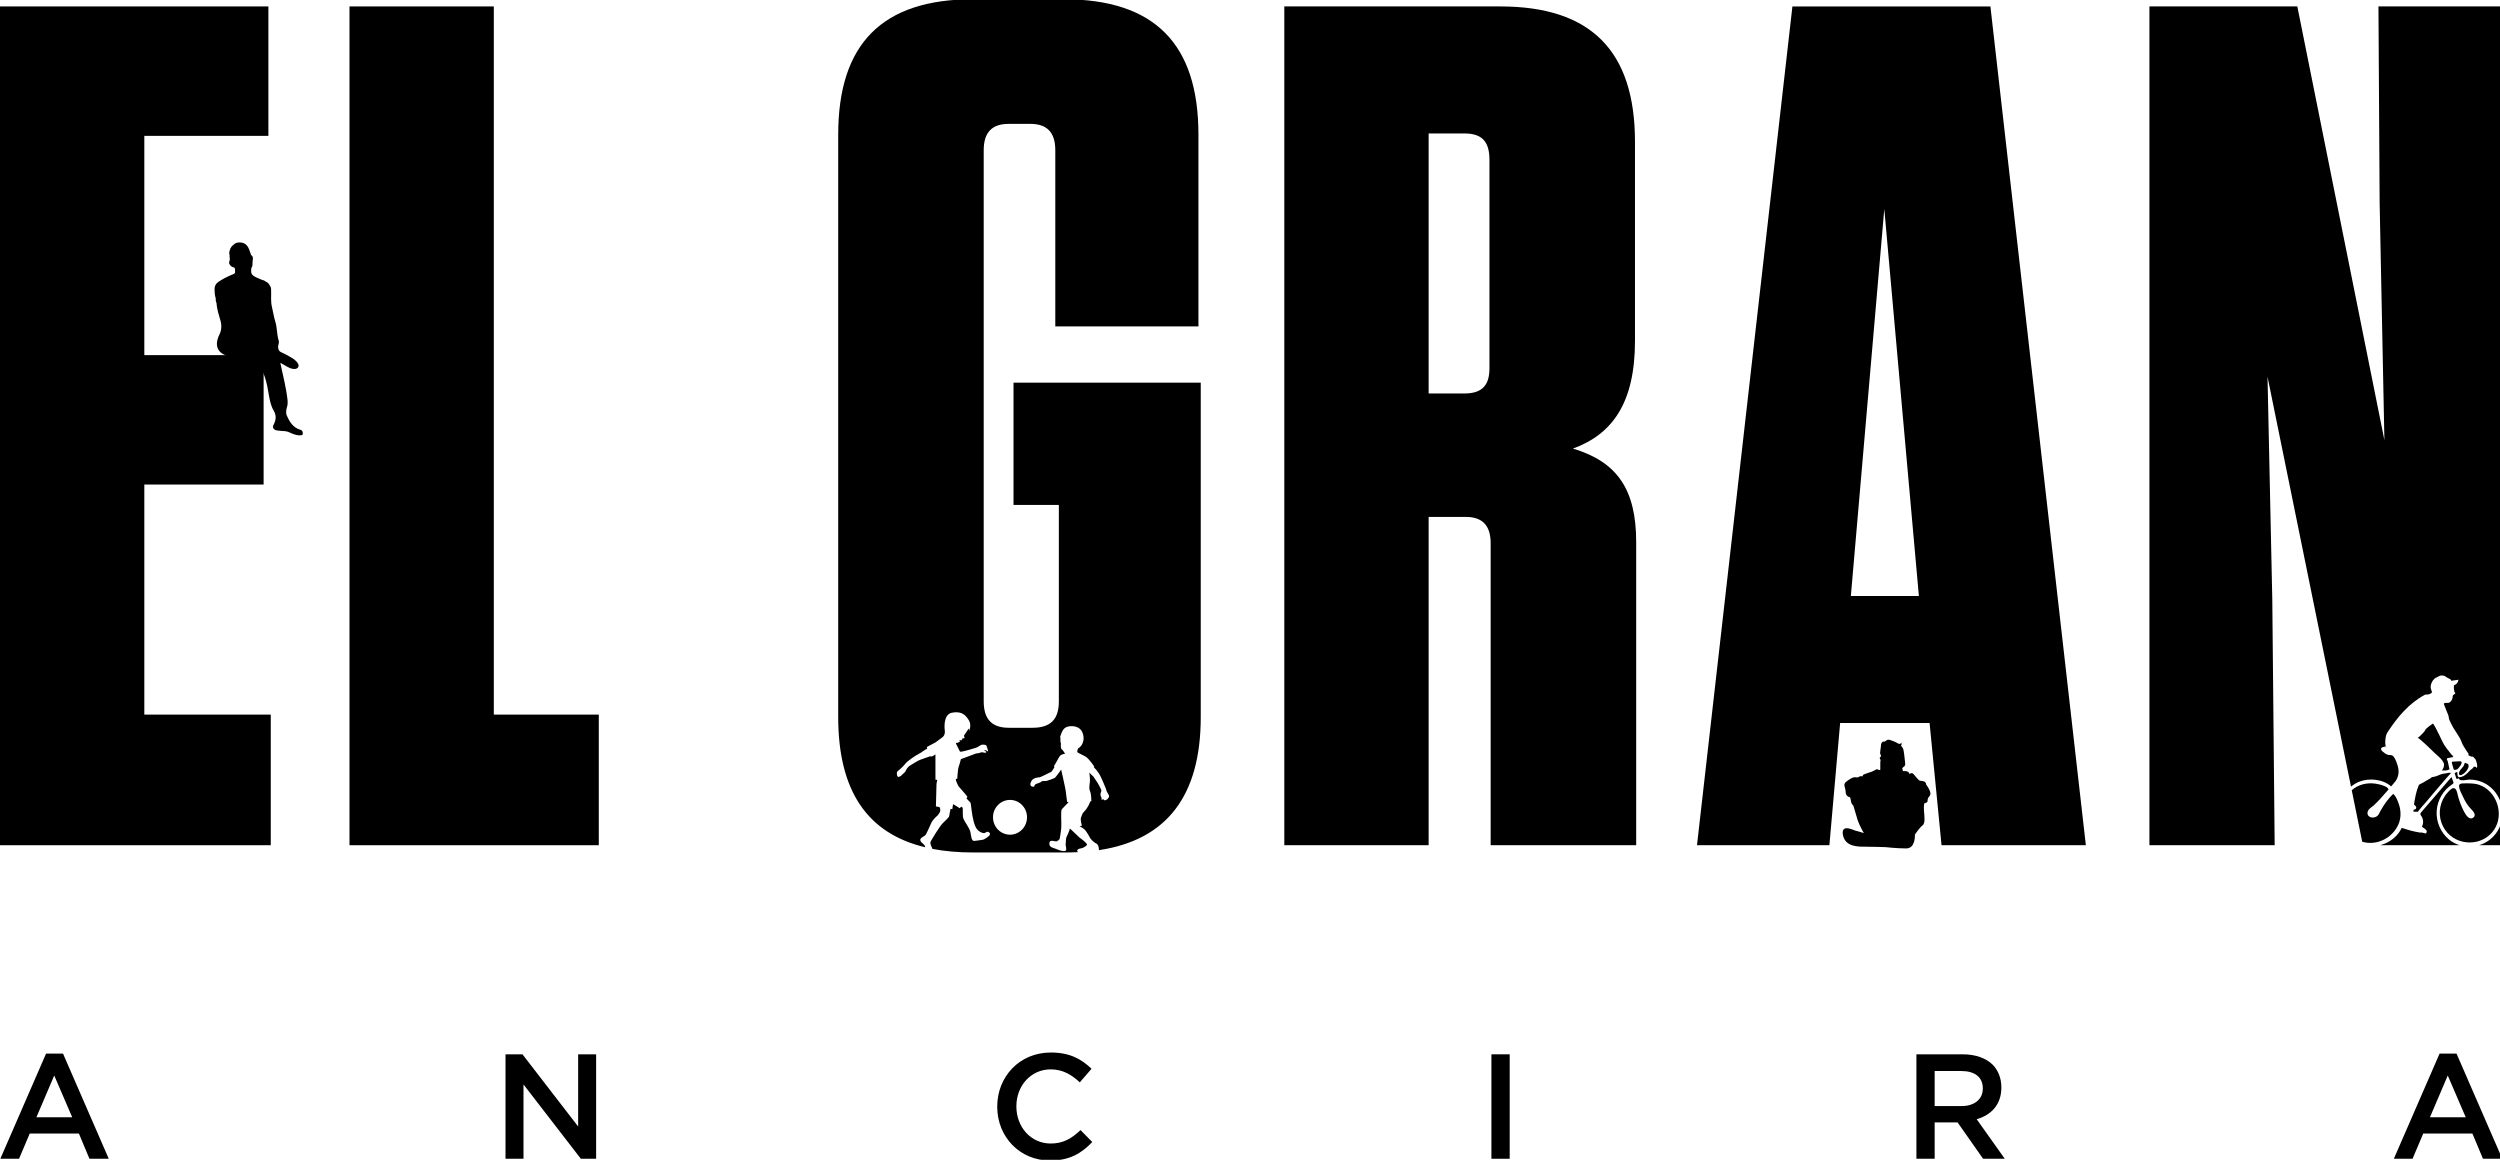
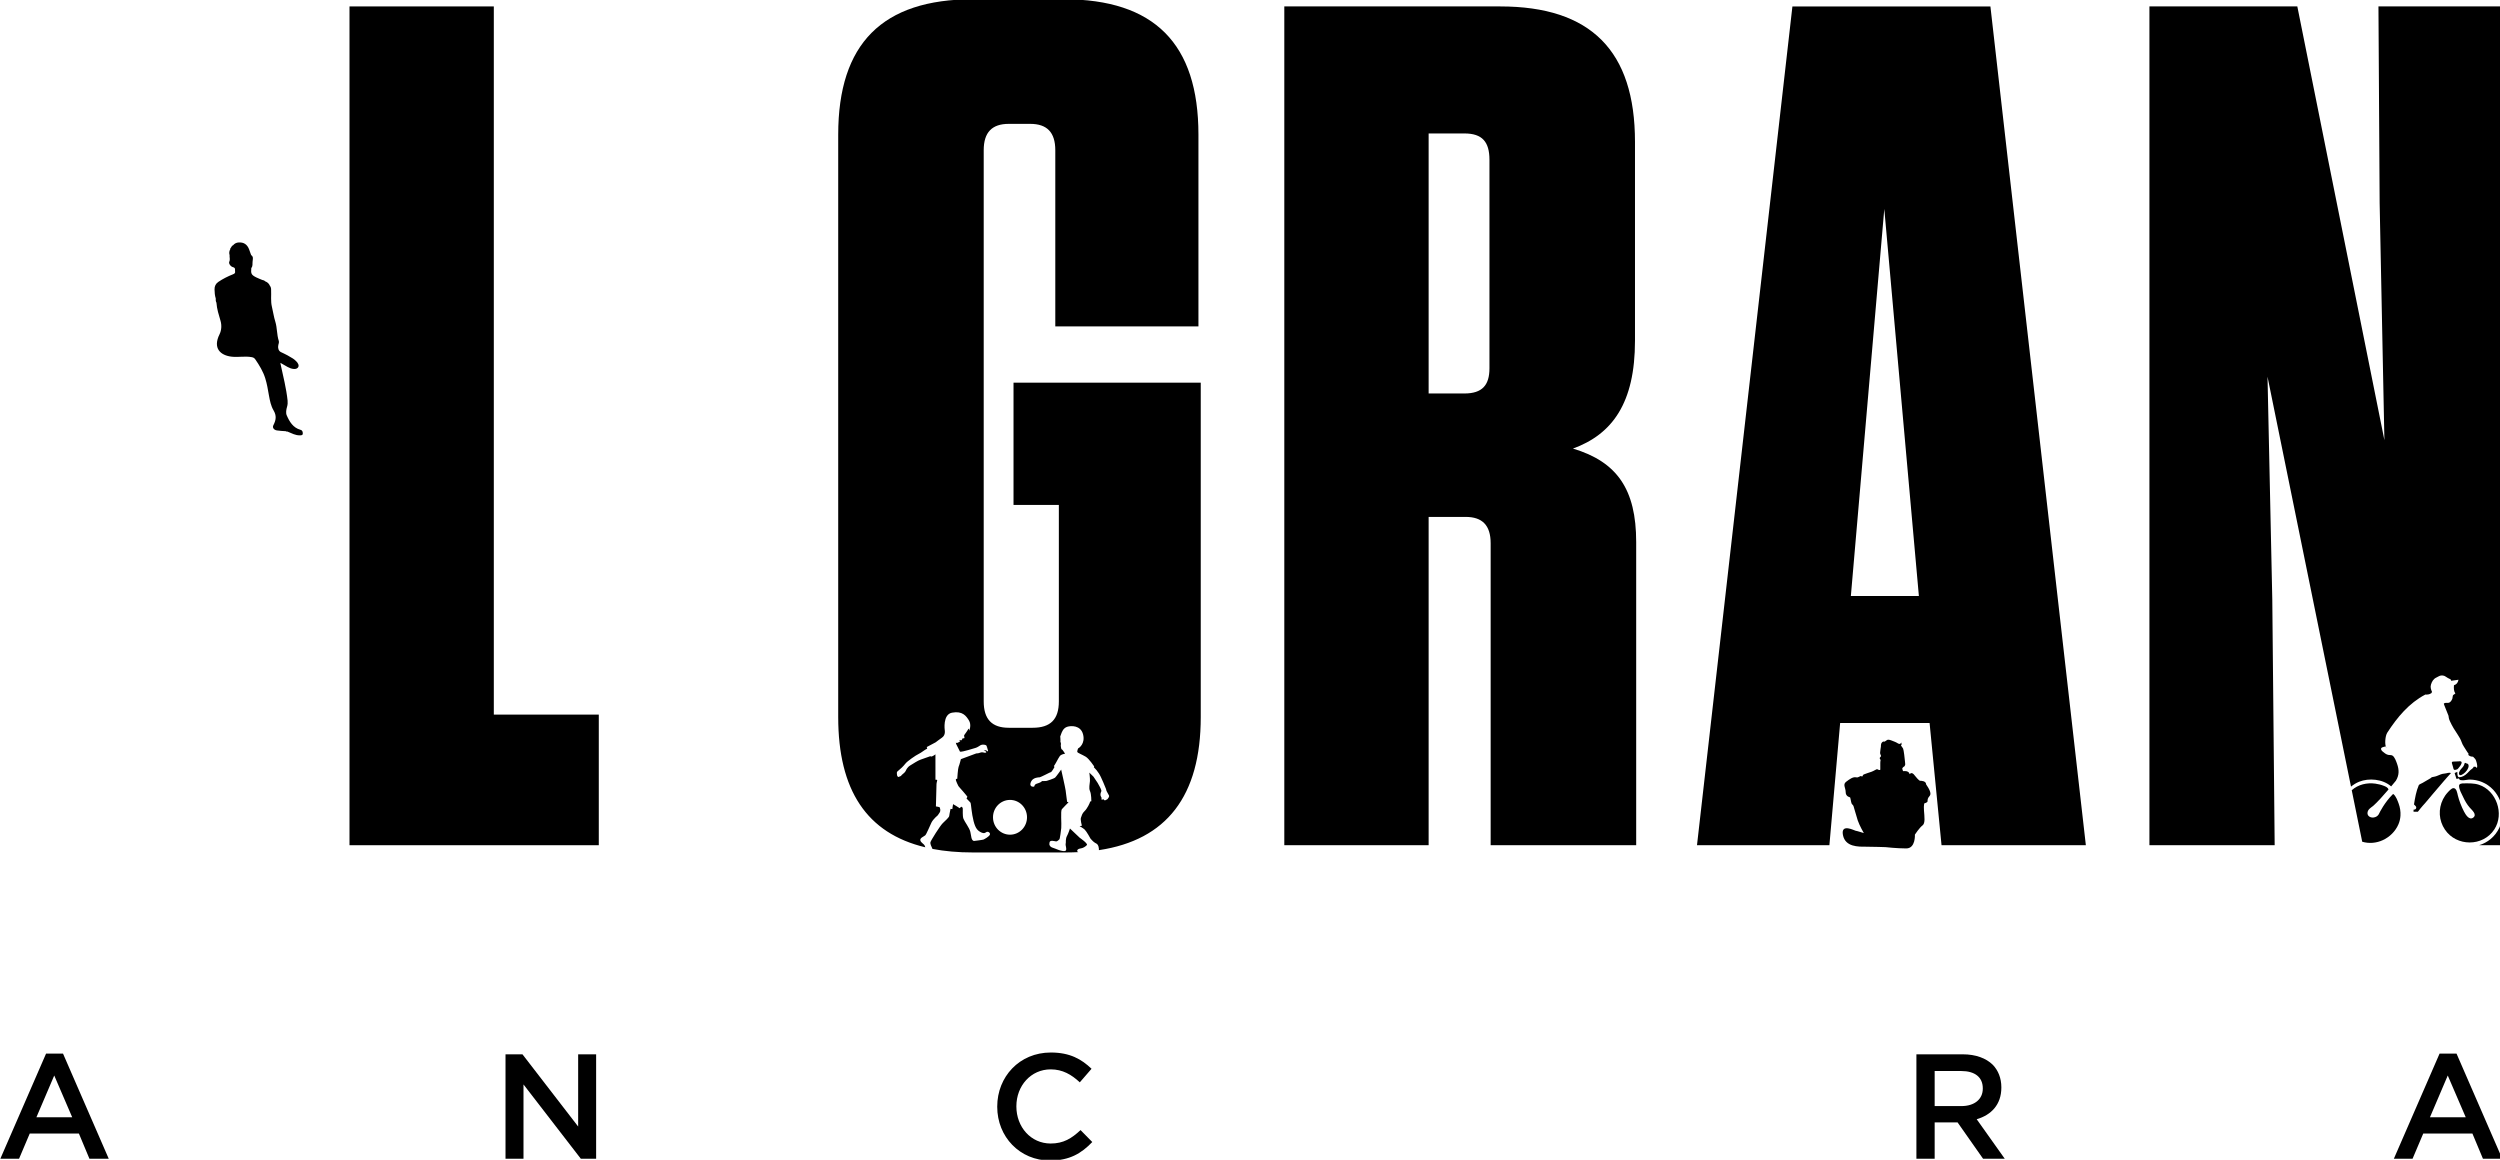
<svg xmlns="http://www.w3.org/2000/svg" width="194" height="90" viewBox="0 0 194 90" fill="none">
  <g clip-path="url(#clip0_586_301)">
-     <path d="M0 0.499V65.589H21.011V55.453H11.2V37.6H20.456V27.558H11.2V10.543H20.827V0.499H0Z" fill="black" />
    <path d="M38.32 0.499V55.453H46.466V65.589H27.121V0.499H38.32Z" fill="black" />
    <path d="M126.968 42.063V65.588H115.675V42.157C115.675 40.761 115.027 40.112 113.731 40.112H110.862V65.589H99.662V0.499H116.416C123.45 0.499 126.875 3.94 126.875 11.007V26.442C126.875 31.278 125.115 33.695 122.061 34.81C125.486 35.834 126.968 37.972 126.968 42.063ZM113.638 10.356H110.862V30.534H113.638C115.027 30.534 115.582 29.883 115.582 28.581V12.402C115.581 11.007 115.026 10.356 113.638 10.356Z" fill="black" />
    <path d="M150.663 65.589L149.736 56.105H142.795L141.961 65.589H131.687L139.091 0.501H154.456L161.862 65.589H150.663ZM143.627 46.248H148.905L146.221 16.213L143.627 46.248Z" fill="black" />
    <path d="M3.576 81.757H4.889L8.439 89.919H6.94L6.122 87.962H2.308L1.478 89.919H0.026L3.576 81.757ZM5.603 86.7L4.209 83.459L2.825 86.7H5.603Z" fill="black" />
    <path d="M39.228 81.815H40.543L44.865 87.418V81.815H46.26V89.919H45.073L40.623 84.153V89.919H39.228V81.815Z" fill="black" />
    <path d="M77.385 85.89V85.867C77.385 83.563 79.102 81.675 81.545 81.675C83.031 81.675 83.931 82.196 84.703 82.937L83.792 83.99C83.147 83.387 82.456 82.983 81.533 82.983C79.999 82.983 78.871 84.256 78.871 85.842V85.865C78.871 87.451 79.989 88.737 81.533 88.737C82.524 88.737 83.157 88.343 83.85 87.695L84.761 88.621C83.919 89.501 82.997 90.057 81.487 90.057C79.136 90.058 77.385 88.218 77.385 85.89Z" fill="black" />
-     <path d="M117.152 81.815H115.734V89.919H117.152V81.815Z" fill="black" />
    <path d="M148.713 81.815H152.309C153.322 81.815 154.118 82.117 154.637 82.625C155.063 83.065 155.305 83.668 155.305 84.374V84.397C155.305 85.729 154.509 86.527 153.392 86.852L155.57 89.92H153.888L151.906 87.096H150.13V89.92H148.713V81.815ZM152.205 85.832C153.22 85.832 153.865 85.3 153.865 84.477V84.454C153.865 83.585 153.242 83.111 152.194 83.111H150.13V85.832H152.205Z" fill="black" />
    <path d="M189.312 81.757H190.625L194.175 89.919H192.677L191.859 87.962H188.044L187.214 89.919H185.763L189.312 81.757ZM191.341 86.7L189.946 83.459L188.564 86.7H191.341Z" fill="black" />
    <path d="M22.321 28.478C22.606 28.635 22.951 28.704 23.105 28.539C23.259 28.375 23.114 28.158 22.986 28.034C22.759 27.812 22.756 27.843 22.311 27.575C22.147 27.476 21.952 27.407 21.783 27.315C21.612 27.223 21.545 26.988 21.597 26.777C21.624 26.668 21.666 26.556 21.634 26.456C21.475 25.967 21.514 25.441 21.363 24.958C21.244 24.58 21.195 24.193 21.102 23.813C20.995 23.377 21.06 22.937 21.038 22.5C21.041 22.38 21.019 22.266 20.94 22.168C20.87 21.998 20.742 21.894 20.578 21.83C20.515 21.766 20.436 21.737 20.351 21.724C20.198 21.66 20.039 21.601 19.889 21.527C19.504 21.333 19.458 21.241 19.501 20.796C19.633 20.65 19.578 20.465 19.601 20.295C19.614 20.117 19.687 19.924 19.489 19.794C19.435 19.642 19.385 19.487 19.325 19.337C19.174 18.958 18.911 18.79 18.519 18.815C18.346 18.824 18.202 18.896 18.089 19.03L18.088 19.031C18.012 19.062 17.967 19.121 17.936 19.195C17.892 19.237 17.863 19.284 17.866 19.348C17.781 19.49 17.77 19.642 17.817 19.799C17.797 19.966 17.879 20.121 17.79 20.313C17.732 20.44 17.884 20.684 18.09 20.735C18.305 20.789 18.217 20.96 18.243 21.08C18.267 21.195 18.183 21.244 18.078 21.286C17.682 21.444 17.298 21.635 16.943 21.875C16.746 22.007 16.64 22.208 16.648 22.457C16.654 22.694 16.668 22.93 16.742 23.159C16.735 23.273 16.738 23.386 16.796 23.489C16.828 23.978 16.979 24.437 17.114 24.901C17.215 25.249 17.186 25.638 17.04 25.932C16.49 27.031 17.111 27.581 17.98 27.679C18.497 27.738 19.017 27.617 19.535 27.716C19.661 27.74 19.739 27.782 19.812 27.888C20.128 28.347 20.417 28.824 20.584 29.358C20.72 29.789 20.792 30.245 20.871 30.693C20.943 31.093 21.027 31.507 21.224 31.838C21.479 32.263 21.417 32.606 21.215 32.995C21.12 33.177 21.242 33.359 21.483 33.401C21.71 33.441 21.944 33.443 22.175 33.461C22.224 33.514 22.298 33.466 22.349 33.508C22.647 33.629 22.932 33.79 23.265 33.783C23.362 33.78 23.494 33.786 23.496 33.654C23.497 33.538 23.486 33.399 23.32 33.354C22.744 33.198 22.462 32.723 22.247 32.223C22.169 32.041 22.212 31.775 22.274 31.572C22.323 31.405 22.334 31.255 22.318 31.091C22.217 30.132 21.976 29.201 21.774 28.261C21.763 28.209 21.768 28.227 21.759 28.156L22.321 28.478Z" fill="black" />
    <path d="M78.649 29.697V39.182H82.167V54.43C82.167 55.826 81.519 56.475 80.131 56.475H78.28C76.984 56.475 76.336 55.824 76.336 54.43V11.658C76.336 10.263 76.984 9.612 78.28 9.612H79.947C81.243 9.612 81.891 10.263 81.891 11.658V25.327H92.999V10.449C92.999 3.382 89.574 -0.058 82.539 -0.058H75.505C68.47 -0.058 65.045 3.382 65.045 10.449V55.639C65.045 61.327 67.265 64.665 71.802 65.75C71.785 65.705 71.772 65.665 71.762 65.638C71.707 65.482 71.466 65.404 71.418 65.214C71.369 65.025 71.699 64.911 71.797 64.822C71.896 64.732 72.146 64.104 72.282 63.83C72.418 63.556 72.773 63.265 72.773 63.265L72.87 63.122C72.937 63.023 73.021 62.93 72.93 62.663C72.914 62.614 72.627 62.578 72.627 62.578C72.627 62.578 72.662 60.973 72.673 60.836C72.681 60.739 72.687 60.749 72.727 60.561C72.743 60.487 72.591 60.506 72.591 60.506L72.59 58.536C72.59 58.536 72.462 58.646 72.305 58.703C72.257 58.721 72.219 58.672 72.164 58.691C72.136 58.7 72.107 58.711 72.078 58.722C71.824 58.814 71.551 58.911 71.445 58.945C71.226 59.017 70.865 59.259 70.633 59.399C70.403 59.538 70.32 59.742 70.281 59.825C70.241 59.907 70.104 60.045 70.026 60.093C69.946 60.142 69.909 60.272 69.855 60.231C69.801 60.19 69.802 60.286 69.802 60.286C69.564 60.358 69.599 59.983 69.599 59.943C69.599 59.902 69.65 59.84 69.755 59.764C69.86 59.688 70.109 59.453 70.254 59.262C70.396 59.07 71.081 58.599 71.285 58.507C71.49 58.415 71.765 58.174 71.938 58.103C71.973 58.089 71.913 57.971 71.913 57.971L72.607 57.603C72.607 57.603 72.933 57.352 73.094 57.244C73.398 57.038 73.313 56.665 73.313 56.665C73.313 56.665 73.138 55.443 73.879 55.303C74.705 55.148 74.978 55.577 75.18 55.889C75.415 56.255 75.211 56.704 75.211 56.704C75.223 56.67 75.175 56.501 75.156 56.555C75.137 56.609 74.864 56.994 74.825 57.042C74.786 57.091 74.854 57.218 74.841 57.266C74.829 57.313 74.702 57.289 74.702 57.289C74.702 57.289 74.645 57.427 74.605 57.447C74.565 57.466 74.458 57.401 74.439 57.423C74.419 57.443 74.52 57.485 74.509 57.517C74.499 57.55 74.315 57.639 74.315 57.639C74.232 57.673 74.171 57.626 74.171 57.626L74.204 57.746L74.497 58.332C74.73 58.356 75.568 58.066 75.702 58.037C75.834 58.009 76.057 57.842 76.091 57.827C76.125 57.812 76.216 57.758 76.416 57.796C76.615 57.834 76.577 57.978 76.577 57.978C76.665 58.044 76.612 58.133 76.612 58.133C76.692 58.132 76.696 58.384 76.614 58.289C76.533 58.196 76.34 58.212 76.34 58.212C76.34 58.212 76.568 58.331 76.541 58.371C76.514 58.412 76.449 58.42 76.416 58.415C76.382 58.408 76.189 58.343 76.057 58.407C75.925 58.47 75.76 58.465 75.76 58.465L74.565 58.91C74.565 58.91 74.451 59.366 74.387 59.51C74.333 59.63 74.282 60.434 74.282 60.434C74.282 60.434 74.185 60.431 74.174 60.476C74.151 60.573 74.372 60.998 74.372 60.998C74.372 60.998 74.544 61.211 74.734 61.416C74.903 61.601 75.07 61.828 75.07 61.828L75.002 61.965C75.167 62.139 75.308 62.268 75.319 62.3C75.353 62.395 75.397 63.127 75.551 63.723C75.704 64.318 75.882 64.472 76.16 64.604C76.371 64.704 76.447 64.625 76.552 64.563C76.657 64.501 76.856 64.608 76.819 64.758C76.781 64.908 76.386 65.123 76.313 65.152C76.241 65.18 75.576 65.26 75.576 65.26C75.357 65.216 75.373 64.853 75.296 64.543C75.219 64.231 74.854 63.769 74.765 63.539C74.677 63.309 74.729 62.84 74.707 62.705C74.703 62.676 74.667 62.64 74.615 62.602C74.592 62.586 74.472 62.717 74.472 62.717C74.423 62.687 74.24 62.56 74.183 62.532C74.047 62.461 73.988 62.418 73.965 62.399C73.965 62.41 73.962 62.428 73.949 62.464C73.926 62.529 73.904 62.785 73.904 62.785L73.762 62.769C73.71 62.965 73.666 63.279 73.658 63.325C73.639 63.433 73.371 63.675 73.161 63.876C72.951 64.076 72.23 65.226 72.199 65.363C72.173 65.473 72.272 65.696 72.361 65.876C73.313 66.059 74.359 66.151 75.501 66.151H82.721C83.048 66.151 83.366 66.14 83.679 66.125C83.635 66.107 83.607 66.088 83.598 66.064C83.559 65.954 83.665 65.861 83.854 65.839C84.044 65.818 84.236 65.693 84.341 65.578C84.447 65.463 83.789 65.012 83.789 65.012L83.029 64.292C83.029 64.292 82.901 64.692 82.795 64.879C82.688 65.065 82.707 65.402 82.707 65.402L82.691 65.502C82.675 65.603 82.784 65.86 82.719 65.984C82.655 66.109 82.312 66.014 82.16 65.961C82.007 65.91 81.801 65.81 81.658 65.772C81.515 65.732 81.453 65.6 81.453 65.6C81.453 65.6 81.41 65.566 81.446 65.366C81.484 65.167 81.818 65.274 81.934 65.291C82.05 65.309 82.163 65.165 82.207 65.134C82.252 65.103 82.337 64.417 82.353 64.257C82.387 63.926 82.29 62.946 82.399 62.796C82.447 62.729 82.92 62.257 82.92 62.257L82.807 62.222L82.721 61.56L82.695 61.347C82.669 61.135 82.347 59.719 82.347 59.719C82.347 59.719 81.98 60.243 81.883 60.335C81.786 60.427 81.224 60.596 81.224 60.596L81.135 60.606C81.046 60.614 80.859 60.613 80.859 60.613L80.801 60.667C80.743 60.721 80.537 60.788 80.422 60.825C80.308 60.862 80.274 60.966 80.263 61.017C80.253 61.07 80.144 61.04 80.144 61.04C80.094 61.071 80.007 60.99 80.007 60.99C80.007 60.99 79.875 60.905 80.033 60.615C80.191 60.327 80.618 60.323 80.618 60.323L80.682 60.318C80.747 60.312 81.45 59.955 81.45 59.955L81.542 59.922C81.632 59.89 81.828 59.522 81.828 59.522L81.783 59.445C81.828 59.413 82.115 58.875 82.115 58.875L82.226 58.695C82.338 58.515 82.644 58.493 82.644 58.493L82.625 58.449C82.606 58.405 82.446 58.19 82.446 58.19L82.385 58.148C82.325 58.106 82.314 57.806 82.314 57.806L82.33 57.765C82.346 57.724 82.283 57.532 82.283 57.532L82.292 57.504C82.302 57.475 82.275 57.149 82.275 57.149L82.34 56.971C82.404 56.792 82.509 56.504 82.806 56.402C83.102 56.302 83.861 56.267 84.046 56.987C84.232 57.707 83.726 58.037 83.726 58.037L83.683 58.056C83.639 58.075 83.592 58.31 83.592 58.31L83.61 58.366C83.627 58.422 83.989 58.566 84.249 58.719C84.508 58.872 84.91 59.476 84.91 59.476L84.88 59.533L85.097 59.771L85.272 60.016C85.448 60.261 85.83 61.235 85.83 61.235L85.85 61.327C85.871 61.419 86.009 61.62 86.056 61.726C86.105 61.833 85.989 61.929 85.966 61.981C85.943 62.032 85.853 62.059 85.853 62.059C85.853 62.059 85.802 62.103 85.743 62.108C85.683 62.114 85.606 62.004 85.606 62.004L85.586 62.032C85.566 62.061 85.437 62.065 85.473 61.99C85.51 61.916 85.442 61.832 85.442 61.832C85.326 61.647 85.468 61.392 85.468 61.392L85.458 61.314C85.449 61.235 85.225 60.834 85.179 60.757C85.135 60.682 84.853 60.269 84.853 60.269L84.533 59.955C84.533 59.955 84.591 60.374 84.58 60.606C84.568 60.839 84.474 61.151 84.584 61.391C84.694 61.629 84.688 62.174 84.688 62.174L84.597 62.2C84.58 62.312 84.36 62.762 84.161 62.944C83.962 63.127 83.943 63.311 83.882 63.455C83.821 63.598 83.955 64.073 83.955 64.073L83.776 64.114C83.776 64.114 84.021 64.236 84.172 64.376C84.321 64.517 84.628 65.083 84.628 65.083L84.771 65.236C84.914 65.389 85.077 65.459 85.077 65.459C85.254 65.556 85.282 65.827 85.275 65.972C90.521 65.184 93.178 61.783 93.178 55.646V29.697H78.649ZM78.395 64.772C77.666 64.782 77.066 64.186 77.057 63.441C77.046 62.696 77.63 62.084 78.358 62.073C79.087 62.062 79.687 62.659 79.696 63.403C79.706 64.149 79.124 64.762 78.395 64.772Z" fill="black" />
    <path d="M187.362 62.824C187.337 62.827 187.312 62.829 187.291 62.831V62.942V62.99H187.629C187.753 62.838 187.869 62.671 188.005 62.526C188.281 62.234 188.523 61.913 188.788 61.611C189.079 61.281 189.365 60.947 189.646 60.607C189.821 60.397 190.008 60.2 190.195 59.99C190.026 59.92 189.863 60.021 189.694 60.029C189.506 60.039 189.32 60.121 189.139 60.2C188.987 60.266 188.882 60.272 188.719 60.309C188.722 60.304 188.724 60.3 188.728 60.294C188.691 60.322 188.654 60.35 188.622 60.383C188.513 60.446 188.405 60.51 188.294 60.575C188.193 60.634 188.092 60.694 187.991 60.753C187.935 60.787 187.725 60.867 187.699 60.925C187.494 61.4 187.408 61.919 187.326 62.423C187.377 62.476 187.42 62.518 187.455 62.555C187.485 62.584 187.501 62.625 187.501 62.667C187.502 62.748 187.442 62.816 187.362 62.824Z" fill="black" />
-     <path d="M190.307 58.626C190.274 58.603 190.245 58.573 190.221 58.539C189.98 58.22 189.696 57.911 189.529 57.542C189.371 57.193 189.195 56.852 189.022 56.509C188.957 56.383 188.877 56.264 188.801 56.141C188.604 56.298 188.304 56.452 188.188 56.672C188.156 56.732 188.115 56.788 188.068 56.837C187.938 56.969 187.758 57.167 187.609 57.266C187.695 57.209 188.836 58.347 188.945 58.449C189.2 58.683 189.546 58.933 189.659 59.279C189.661 59.369 189.655 59.464 189.626 59.551C189.599 59.631 189.544 59.7 189.492 59.79C189.56 59.783 189.624 59.786 189.689 59.787C189.822 59.788 189.952 59.786 190.081 59.692C190.066 59.623 190.05 59.556 190.034 59.487C190.034 59.461 190.02 59.428 190.015 59.403C189.994 59.303 189.972 59.202 189.952 59.102C189.941 59.052 189.918 59.02 189.891 58.978C189.852 58.917 189.886 58.834 189.956 58.822C190.1 58.796 190.236 58.771 190.384 58.743C190.361 58.714 190.338 58.687 190.317 58.658C190.337 58.66 190.356 58.665 190.376 58.669C190.355 58.656 190.33 58.642 190.307 58.626Z" fill="black" />
    <path d="M184.568 0.499L184.66 15.748L185.03 34.159L178.272 0.499H166.795V65.588H176.514L176.33 46.527L175.959 29.232L182.438 61.043C182.627 60.885 182.842 60.753 183.083 60.657C183.808 60.37 184.887 60.437 185.553 61.025C185.77 60.768 185.919 60.586 185.921 60.583C186.189 60.144 186.174 59.736 186.014 59.277C185.95 59.096 185.829 58.739 185.654 58.633C185.557 58.574 185.418 58.603 185.312 58.576C185.145 58.534 185.015 58.417 184.89 58.315C184.855 58.286 184.824 58.252 184.801 58.213C184.665 57.984 184.983 57.964 185.127 57.923C185.134 57.938 185.142 57.955 185.146 57.972C185.153 57.994 185.153 58.001 185.153 58.001C185.155 58.003 185.158 58.009 185.162 58.017C185.173 58.037 185.185 58.051 185.197 58.066C185.193 58.06 185.189 58.055 185.186 58.049C185.03 57.785 185.091 57.101 185.254 56.852C186.031 55.655 186.935 54.566 188.204 53.898C188.342 53.901 188.502 53.911 188.677 53.785C188.676 53.788 188.7 53.739 188.724 53.69C188.649 53.514 188.579 53.337 188.642 53.128C188.716 52.885 188.832 52.68 189.072 52.572C189.186 52.521 189.295 52.437 189.415 52.421C189.527 52.406 189.669 52.426 189.759 52.49C189.887 52.583 190.023 52.651 190.163 52.716C190.186 52.727 190.191 52.781 190.21 52.829C190.387 52.805 190.567 52.779 190.779 52.749C190.736 52.984 190.621 53.114 190.427 53.176C190.411 53.409 190.408 53.621 190.536 53.821C190.489 53.852 190.445 53.882 190.37 53.931C190.323 53.965 190.326 54.158 190.303 54.217C190.26 54.326 190.178 54.47 190.066 54.52C189.93 54.581 189.775 54.489 189.643 54.597C189.616 54.62 189.981 55.455 190.003 55.54C190.017 55.598 190.017 55.661 190.03 55.72C190.043 55.799 190.074 55.873 190.106 55.946C190.28 56.339 190.504 56.692 190.742 57.045C190.857 57.216 190.955 57.393 191.02 57.582C191.103 57.836 191.269 58.033 191.397 58.255C191.448 58.344 191.513 58.425 191.576 58.515C191.564 58.527 191.545 58.549 191.526 58.57C191.633 58.673 191.733 58.714 191.877 58.718C191.886 58.718 191.896 58.719 191.905 58.722C191.917 58.726 191.927 58.737 191.935 58.746C191.982 58.796 192.029 58.848 192.076 58.898C192.134 58.96 192.174 59.14 192.201 59.223C192.219 59.276 192.259 59.537 192.204 59.573C192.158 59.604 192.135 59.499 192.094 59.497C192.045 59.497 191.998 59.497 191.949 59.496C191.951 59.504 191.951 59.511 191.948 59.519C191.933 59.607 191.768 59.696 191.711 59.749C191.627 59.829 191.549 59.916 191.466 59.997C191.292 60.169 191.095 60.296 190.849 60.316C190.749 60.324 190.713 60.223 190.703 60.14C190.701 60.115 190.675 59.903 190.694 59.895C190.622 59.925 190.571 59.947 190.501 59.977C190.494 59.979 190.488 59.982 190.485 59.989C190.482 59.995 190.484 60.004 190.486 60.012C190.529 60.146 190.57 60.28 190.613 60.414C190.616 60.423 190.62 60.435 190.629 60.439C190.637 60.443 190.648 60.441 190.656 60.439C190.695 60.43 190.732 60.42 190.771 60.41C190.784 60.406 190.798 60.403 190.811 60.407C190.831 60.414 190.841 60.476 190.861 60.498C190.884 60.519 190.919 60.529 190.947 60.535C191.031 60.559 191.124 60.552 191.208 60.546C191.357 60.537 191.509 60.493 191.657 60.495C191.979 60.498 192.301 60.56 192.6 60.683C193.942 61.233 194.576 62.871 193.958 64.214C193.636 64.912 193.046 65.385 192.379 65.589H194.195V0.499H184.568Z" fill="black" />
    <path d="M184.145 62.547C184.462 62.277 184.959 61.72 185.345 61.268C185.314 61.117 185.134 61.039 185.007 60.989C184.789 60.9 184.557 60.841 184.323 60.81C183.672 60.721 182.996 60.875 182.495 61.322L183.308 65.318C183.838 65.477 184.412 65.425 184.913 65.192C185.442 64.947 185.886 64.51 186.12 63.964C186.212 63.75 186.261 63.526 186.276 63.3C186.297 62.977 186.243 62.651 186.132 62.349C186.053 62.131 185.917 61.76 185.723 61.621C185.717 61.617 185.71 61.614 185.704 61.611C185.033 62.268 184.643 63.084 184.643 63.084C184.614 63.156 184.576 63.222 184.522 63.279C184.405 63.401 184.229 63.457 184.061 63.438C183.851 63.413 183.682 63.263 183.723 63.032C183.765 62.794 183.977 62.681 184.145 62.547Z" fill="black" />
    <path d="M190.266 59.215C190.297 59.319 190.326 59.423 190.357 59.527C190.376 59.588 190.387 59.723 190.46 59.742C190.486 59.749 190.516 59.745 190.543 59.74C190.654 59.719 190.695 59.705 190.763 59.623C190.818 59.56 190.87 59.495 190.918 59.424C190.974 59.34 191.109 59.128 190.945 59.078C190.897 59.063 190.825 59.081 190.776 59.082C190.633 59.089 190.491 59.099 190.348 59.101C190.29 59.102 190.249 59.159 190.266 59.215Z" fill="black" />
-     <path d="M186.371 64.244C186.264 64.475 186.117 64.685 185.942 64.866C185.592 65.228 185.161 65.466 184.707 65.589H190.866C190.573 65.497 190.291 65.349 190.036 65.14C189.4 64.615 189.034 63.766 189.085 62.931C189.136 62.097 189.601 61.3 190.296 60.86C190.331 60.837 190.372 60.812 190.385 60.772C190.385 60.77 190.387 60.768 190.388 60.766C190.396 60.732 190.384 60.695 190.372 60.661L190.238 60.296C189.46 61.203 188.68 62.108 187.9 63.015C187.861 63.059 187.822 63.108 187.822 63.168C187.822 63.227 187.863 63.277 187.897 63.326C188.061 63.563 188.079 63.897 187.94 64.15C187.933 64.16 188.206 64.337 188.226 64.362C188.347 64.504 188.339 64.486 188.262 64.68C188.15 64.655 188.052 64.632 187.94 64.608C187.929 64.591 187.923 64.573 187.916 64.554C187.919 64.571 187.921 64.586 187.921 64.591C187.943 64.678 187.102 64.463 187.063 64.454C187.031 64.445 186.605 64.321 186.371 64.244Z" fill="black" />
    <path d="M191.912 63.455C191.605 63.673 191.326 63.206 191.207 62.977C191.005 62.589 190.831 62.146 190.726 61.718C190.683 61.548 190.637 61.158 190.387 61.159C190.239 61.159 190.036 61.391 189.943 61.491C189.797 61.648 189.674 61.828 189.577 62.02C189.197 62.781 189.25 63.669 189.725 64.375C190.618 65.703 192.673 65.718 193.558 64.365C194.356 63.146 193.714 61.339 192.363 60.897C191.98 60.771 191.59 60.789 191.194 60.79C191.058 60.791 190.814 60.798 190.822 60.993C190.833 61.279 191.023 61.603 191.143 61.856C191.279 62.145 191.438 62.428 191.649 62.667C191.816 62.859 192.253 63.212 191.912 63.455Z" fill="black" />
    <path d="M190.868 60.138C190.947 60.194 191.089 60.096 191.155 60.052C191.256 59.986 191.343 59.895 191.416 59.797C191.509 59.669 191.629 59.453 191.525 59.298C191.52 59.29 191.514 59.283 191.506 59.277C191.472 59.265 191.439 59.254 191.406 59.242C191.367 59.227 191.331 59.211 191.293 59.194C191.262 59.181 191.214 59.355 191.206 59.376C191.151 59.508 191.036 59.604 190.948 59.713C190.881 59.799 190.734 60.043 190.868 60.138Z" fill="black" />
-     <path d="M190.753 58.861C190.781 58.895 190.808 58.932 190.829 58.975C190.807 58.928 190.781 58.892 190.753 58.861Z" fill="black" />
    <path d="M146.319 65.738C146.319 65.738 145.337 65.704 144.781 65.704C144.223 65.704 143.192 65.738 143.012 64.796C142.831 63.855 143.928 64.466 143.995 64.466C144.06 64.466 144.634 64.647 144.634 64.647C144.634 64.647 144.289 64.053 144.158 63.656C144.028 63.26 143.881 62.682 143.831 62.549C143.782 62.418 143.684 62.45 143.65 62.235C143.618 62.022 143.568 61.873 143.568 61.873C143.568 61.873 143.225 61.822 143.225 61.476C143.225 61.13 142.979 60.881 143.258 60.667C143.536 60.452 143.799 60.272 144.028 60.32C144.257 60.37 144.321 60.171 144.453 60.238C144.584 60.304 144.486 60.155 144.65 60.089C144.814 60.023 145.026 59.958 145.223 59.891C145.419 59.825 145.632 59.66 145.682 59.694C145.732 59.726 145.911 59.809 145.911 59.71V59.446V59.198C145.911 59.017 145.962 58.983 145.911 58.934C145.862 58.884 145.846 58.802 145.911 58.753C145.978 58.703 145.978 58.638 145.928 58.555C145.879 58.473 145.895 58.358 145.928 58.126C145.962 57.895 145.962 57.961 145.962 57.812C145.962 57.664 146.093 57.515 146.191 57.548C146.29 57.582 146.388 57.4 146.535 57.4C146.683 57.4 146.894 57.516 147.043 57.565C147.189 57.615 147.304 57.73 147.402 57.73C147.501 57.73 147.534 57.615 147.534 57.615C147.534 57.615 147.599 57.796 147.534 57.812C147.468 57.829 147.633 57.994 147.681 58.093C147.731 58.191 147.813 58.918 147.829 59.117L147.846 59.316C147.846 59.316 147.813 59.465 147.763 59.481C147.714 59.497 147.615 59.596 147.615 59.646C147.615 59.696 147.681 59.844 147.681 59.844C147.681 59.844 148.123 59.761 148.189 60.075C148.337 59.894 148.5 60.059 148.566 60.158C148.631 60.257 148.926 60.587 148.991 60.587C149.057 60.587 149.466 60.587 149.466 60.867C149.695 61.197 149.908 61.578 149.744 61.759C149.579 61.94 149.579 62.057 149.579 62.172C149.579 62.287 149.334 62.337 149.334 62.337C149.334 62.337 149.268 62.436 149.301 62.898C149.334 63.36 149.416 63.889 149.185 64.054C148.956 64.219 148.596 64.765 148.596 64.765C148.596 64.765 148.661 65.838 147.925 65.838C147.188 65.837 146.319 65.738 146.319 65.738Z" fill="black" />
  </g>
  <defs>
    <clipPath id="clip0_586_301">
      <rect width="194" height="90" fill="white" />
    </clipPath>
  </defs>
</svg>